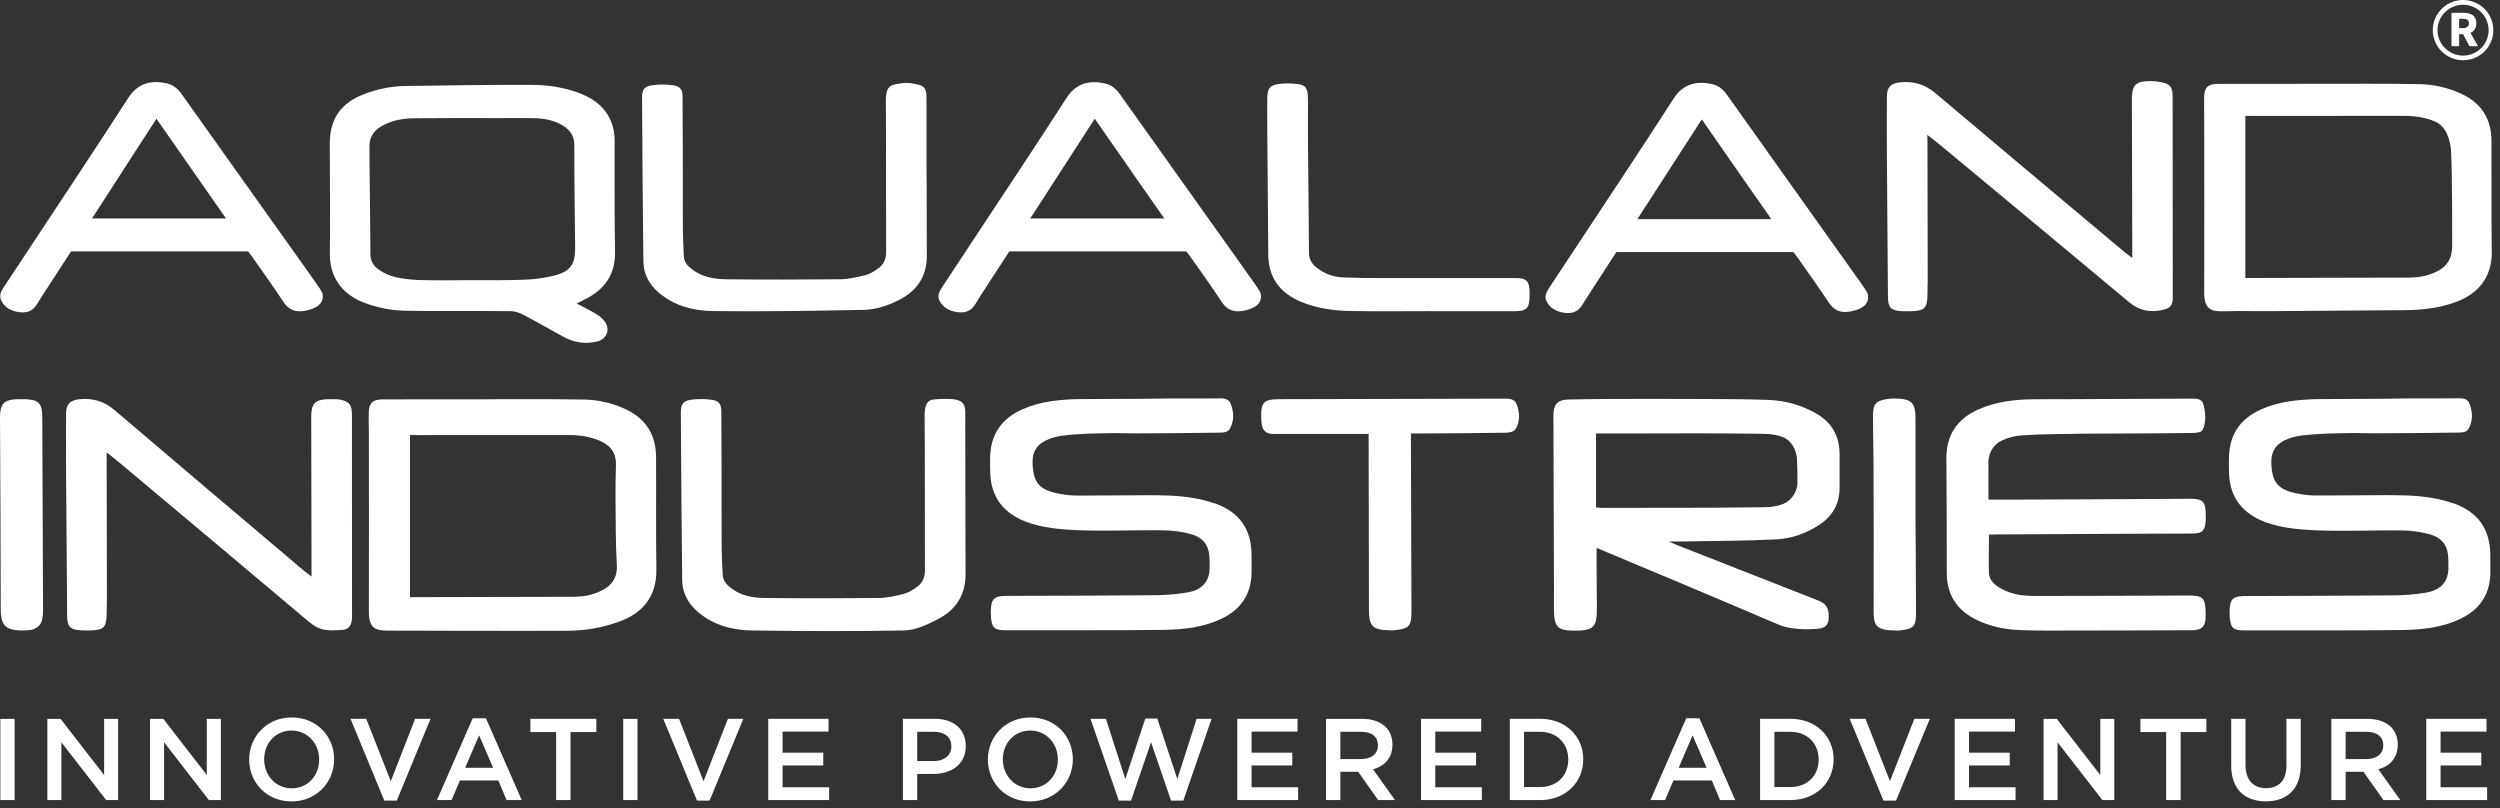
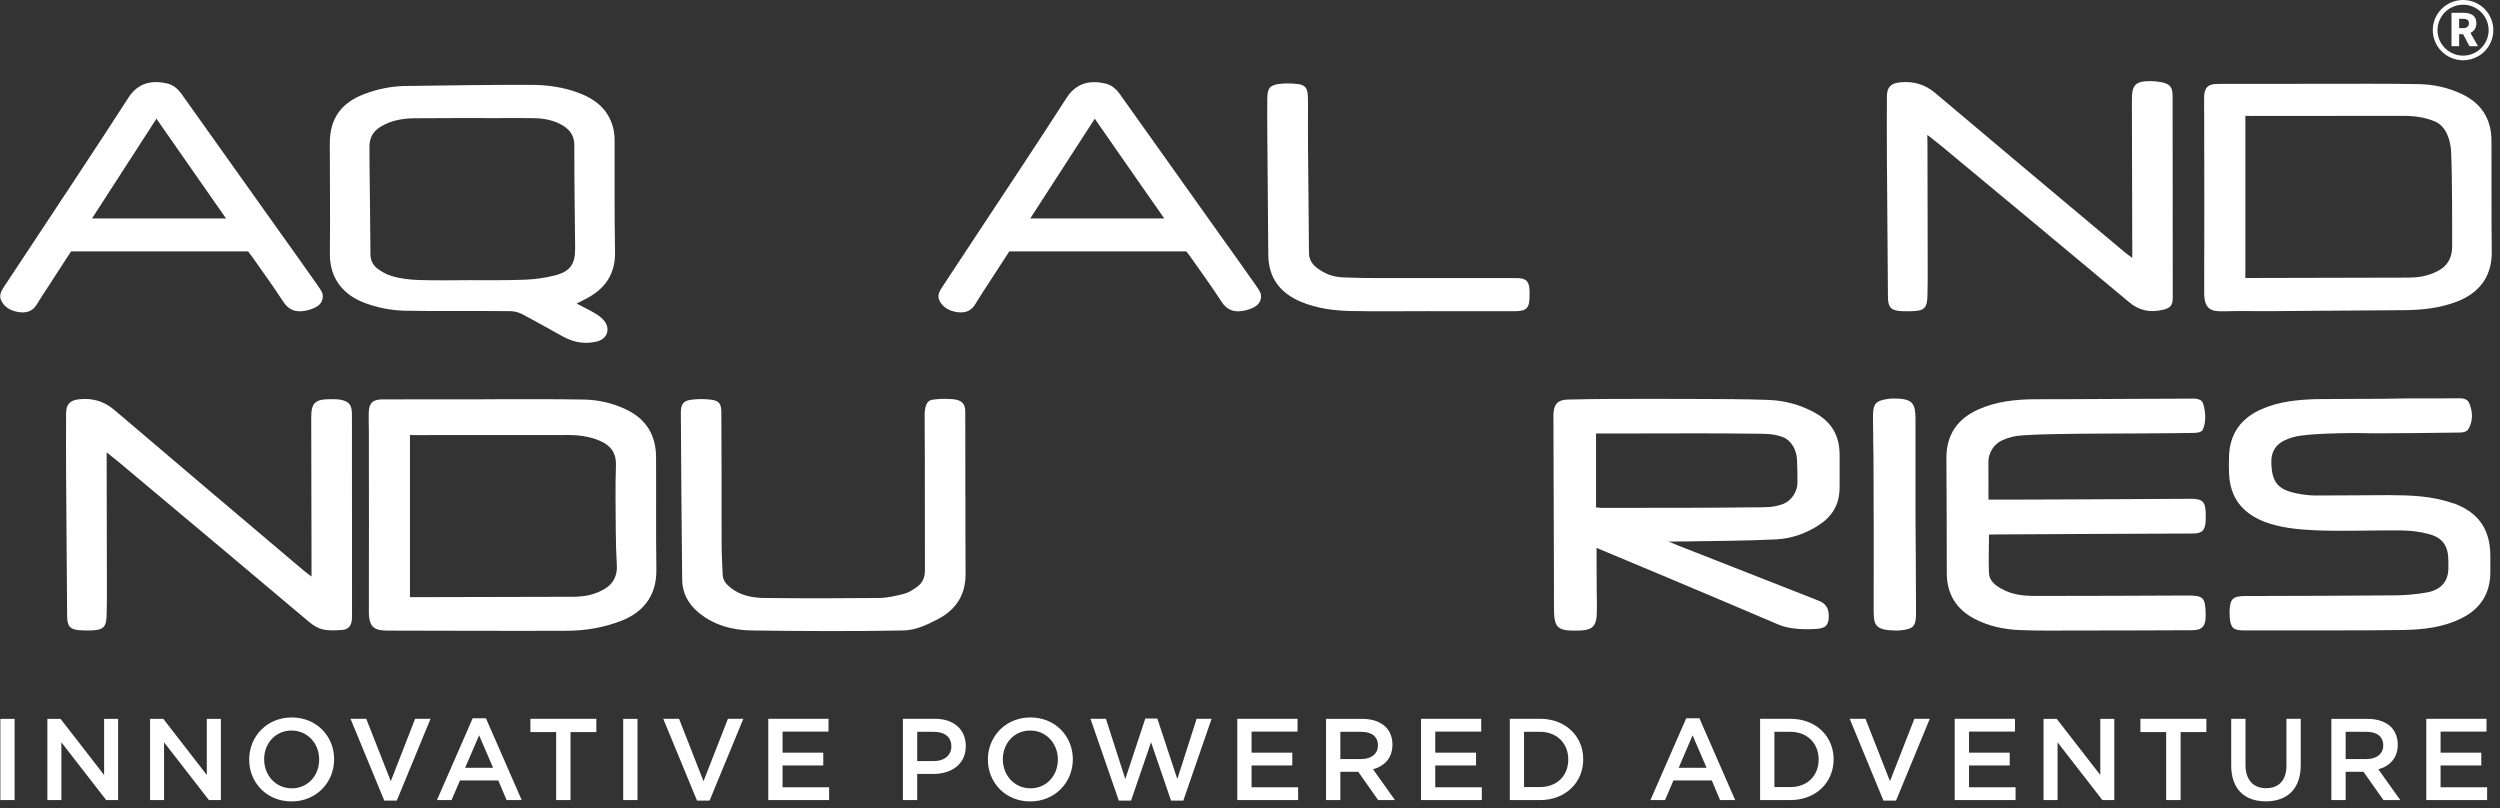
<svg xmlns="http://www.w3.org/2000/svg" width="334" height="108" viewBox="0 0 334 108" fill="none">
  <rect x="0" y="0" width="334" height="108" fill="#333333" stroke="none" />
  <path d="M327.72 67.24C324.92 66.24 322.01 66.16 319.09 66.15C315.88 66.15 312.66 66.21 309.45 66.2C308.6 66.2 307.73 66.1 306.89 65.93C304.26 65.41 303.49 64.38 303.45 61.69C303.43 60.35 304.06 59.38 305.22 58.83C305.92 58.5 306.71 58.28 307.46 58.19C309.75 57.91 311.76 57.9 313.96 57.86C314.38 57.86 314.68 57.86 315.1 57.86C315.85 57.86 316.6 57.9 317.35 57.89C321.05 57.87 324.76 57.86 328.46 57.79C328.93 57.79 329.53 57.77 329.81 57.27C330.41 56.2 330.36 54.99 329.9 53.89C329.56 53.07 328.65 53.22 327.93 53.22C325.84 53.22 323.75 53.22 321.66 53.23C321.11 53.23 318.34 53.27 317.95 53.28C314.43 53.28 313.4 53.31 309.88 53.32C309.75 53.32 309.62 53.32 309.49 53.32C306.98 53.4 304.49 53.63 302.15 54.66C299.44 55.85 297.9 57.9 297.8 60.93C297.77 61.68 297.77 62.44 297.8 63.19C297.9 66.48 299.6 68.59 302.59 69.73C304.72 70.54 307.19 70.75 309.19 70.84C313.11 71.02 317.04 70.81 320.97 70.87C322.15 70.89 323.36 71.04 324.5 71.35C326.36 71.85 327.1 72.96 327.1 74.9C327.1 75.31 327.12 75.73 327.1 76.14C327.03 77.52 326.29 78.79 324.19 79.16C322.95 79.38 321.34 79.53 320.08 79.54C313.39 79.6 306.7 79.61 300.01 79.63C298.29 79.63 297.91 80 297.87 81.74C297.87 82 297.88 82.27 297.9 82.53C298.01 83.87 298.39 84.22 299.74 84.22C303.44 84.22 307.14 84.22 310.84 84.22C314.21 84.22 317.57 84.22 320.94 84.17C323.72 84.13 326.47 83.83 328.99 82.53C331.4 81.29 332.67 79.29 332.71 76.54C332.71 75.79 332.71 75.03 332.71 74.28C332.7 70.68 331.1 68.42 327.72 67.21V67.24Z" fill="white" />
  <path d="M128.98 66.14C128.98 69.64 128.98 73.15 129 76.65C129.02 79.48 127.72 81.47 125.28 82.73C123.78 83.51 122.33 84.2 120.67 84.23C113.98 84.36 107.12 84.32 100.44 84.23C97.89 84.2 95.36 83.54 93.29 81.8C91.97 80.69 91.16 79.25 91.14 77.5C91.05 70.03 91.01 62.55 90.96 55.08C90.96 54.06 91.27 53.57 92.23 53.42C93.19 53.28 94.2 53.28 95.15 53.42C96.09 53.56 96.36 54.02 96.37 55.01C96.39 57.54 96.4 60.08 96.4 62.61C96.41 65.99 96.39 69.37 96.41 72.75C96.41 74.09 96.49 75.43 96.55 76.77C96.58 77.56 97.06 78.09 97.63 78.54C98.97 79.59 100.56 79.88 102.16 79.89C107.25 79.95 112.34 79.94 117.44 79.89C118.56 79.88 119.69 79.61 120.79 79.33C121.4 79.17 121.97 78.8 122.49 78.43C123.24 77.9 123.58 77.16 123.57 76.18C123.54 69.33 123.59 62.47 123.53 55.62C123.51 53.2 124.51 53.43 125.12 53.34C125.54 53.28 127.03 53.24 127.74 53.4C128.51 53.56 128.96 54 128.96 54.97C128.97 57.63 128.97 60.29 128.97 62.95C128.97 64.01 128.97 65.08 128.97 66.14H128.98Z" fill="white" />
  <path d="M54.77 79.78C55.06 79.78 55.15 79.78 55.28 79.78C62.31 79.78 69.35 79.73 76.38 79.73C77.97 79.73 79 79.52 80.08 79.04C81.61 78.38 82.5 77.29 82.41 75.54C82.32 74.01 82.28 72.49 82.27 70.96C82.25 68.02 82.19 65.08 82.29 62.14C82.34 60.46 81.55 59.49 80.12 58.88C78.8 58.32 77.4 58.12 75.98 58.12C69.25 58.12 62.52 58.12 55.8 58.13C55.47 58.13 55.14 58.11 54.77 58.12V79.78ZM64.6 53.34C69.07 53.34 73.54 53.3 78.01 53.38C79.95 53.42 81.86 53.85 83.64 54.7C86.32 55.97 87.64 58.12 87.65 61.08C87.68 66.09 87.62 71.1 87.69 76.12C87.74 79.81 85.69 81.91 82.98 82.95C80.67 83.84 78.29 84.25 75.85 84.27C69.9 84.31 53.9 84.25 51.86 84.25C50.11 84.25 49.27 83.91 49.28 81.68C49.31 73.71 49.28 65.74 49.28 57.77C49.28 56.9 49.24 56.03 49.26 55.16C49.3 53.85 49.78 53.37 51.08 53.36C54.97 53.34 58.86 53.36 62.74 53.35H64.6V53.34Z" fill="white" />
  <path d="M324.15 106.89H332.28V105.18H326.06V102.27H331.5V100.56H326.06V97.74H332.2V96.03H324.15V106.88V106.89ZM313.38 101.41V97.77H316.15C317.56 97.77 318.4 98.41 318.4 99.57V99.6C318.4 100.7 317.53 101.41 316.17 101.41H313.38ZM311.47 106.89H313.38V103.11H315.76L318.43 106.89H320.68L317.75 102.78C319.27 102.35 320.34 101.28 320.34 99.49V99.46C320.34 98.51 320.01 97.71 319.44 97.12C318.74 96.44 317.67 96.04 316.31 96.04H311.47V106.89ZM302.71 107.06C305.55 107.06 307.38 105.43 307.38 102.19V96.03H305.47V102.28C305.47 104.28 304.43 105.3 302.74 105.3C301.05 105.3 300 104.21 300 102.2V96.03H298.09V102.28C298.09 105.43 299.89 107.06 302.71 107.06ZM289.4 106.89H291.33V97.8H294.77V96.03H285.96V97.8H289.4V106.89ZM273.02 106.89H274.89V99.17L280.88 106.89H282.47V96.04H280.6V103.54L274.78 96.04H273.02V106.89ZM261.15 106.89H269.28V105.18H263.06V102.27H268.5V100.56H263.06V97.74H269.2V96.03H261.15V106.88V106.89ZM251.63 106.96H253.31L257.82 96.03H255.76L252.5 104.37L249.23 96.03H247.12L251.63 106.96ZM237.06 105.15V97.77H239.2C241.48 97.77 242.97 99.34 242.97 101.46V101.49C242.97 103.61 241.48 105.15 239.2 105.15H237.06ZM235.15 106.89H239.2C242.61 106.89 244.97 104.52 244.97 101.46V101.43C244.97 98.37 242.61 96.03 239.2 96.03H235.15V106.88V106.89ZM224.27 102.58L226.13 98.24L228 102.58H224.27ZM220.5 106.89H222.45L223.57 104.27H228.7L229.8 106.89H231.82L227.04 95.96H225.28L220.5 106.89ZM203.61 105.15V97.77H205.75C208.03 97.77 209.52 99.34 209.52 101.46V101.49C209.52 103.61 208.03 105.15 205.75 105.15H203.61ZM201.71 106.89H205.75C209.17 106.89 211.52 104.52 211.52 101.46V101.43C211.52 98.37 209.17 96.03 205.75 96.03H201.71V106.88V106.89ZM189.85 106.89H197.97V105.18H191.75V102.27H197.2V100.56H191.75V97.74H197.89V96.03H189.85V106.88V106.89ZM179.07 101.41V97.77H181.85C183.26 97.77 184.09 98.41 184.09 99.57V99.6C184.09 100.7 183.23 101.41 181.86 101.41H179.07ZM177.16 106.89H179.07V103.11H181.46L184.12 106.89H186.37L183.44 102.78C184.96 102.35 186.03 101.28 186.03 99.49V99.46C186.03 98.51 185.71 97.71 185.13 97.12C184.43 96.44 183.36 96.04 182 96.04H177.16V106.89ZM165.3 106.89H173.43V105.18H167.21V102.27H172.65V100.56H167.21V97.74H173.35V96.03H165.3V106.88V106.89ZM149.47 106.96H151.11L153.78 99.16L156.45 106.96H158.09L161.87 96.03H159.87L157.29 104.08L154.62 96H153.01L150.34 104.08L147.75 96.03H145.69L149.47 106.96ZM137.67 105.32C135.52 105.32 133.98 103.57 133.98 101.46V101.43C133.98 99.32 135.48 97.6 137.64 97.6C139.8 97.6 141.33 99.35 141.33 101.46V101.49C141.33 103.6 139.83 105.32 137.67 105.32ZM137.64 107.07C140.97 107.07 143.33 104.51 143.33 101.46V101.43C143.33 98.37 141 95.85 137.67 95.85C134.34 95.85 131.98 98.41 131.98 101.46V101.49C131.98 104.54 134.31 107.07 137.64 107.07ZM122.54 101.68V97.77H124.75C126.18 97.77 127.1 98.44 127.1 99.71V99.74C127.1 100.87 126.2 101.68 124.75 101.68H122.54ZM120.63 106.89H122.54V103.4H124.69C127.08 103.4 129.03 102.13 129.03 99.69V99.66C129.03 97.47 127.44 96.03 124.91 96.03H120.63V106.88V106.89ZM102.64 106.89H110.77V105.18H104.55V102.27H109.99V100.56H104.55V97.74H110.69V96.03H102.64V106.88V106.89ZM93.12 106.96H94.8L99.31 96.03H97.25L93.99 104.37L90.72 96.03H88.61L93.12 106.96ZM83.26 106.89H85.17V96.04H83.26V106.89ZM74.3 106.89H76.22V97.8H79.67V96.03H70.86V97.8H74.3V106.89ZM62.14 102.58L64.01 98.24L65.88 102.58H62.14ZM58.38 106.89H60.33L61.45 104.27H66.58L67.68 106.89H69.7L64.92 95.96H63.15L58.38 106.89ZM51.34 106.96H53.01L57.52 96.03H55.46L52.21 104.37L48.93 96.03H46.83L51.34 106.96ZM38.98 105.32C36.82 105.32 35.29 103.57 35.29 101.46V101.43C35.29 99.32 36.79 97.6 38.95 97.6C41.11 97.6 42.64 99.35 42.64 101.46V101.49C42.64 103.6 41.14 105.32 38.98 105.32ZM38.95 107.07C42.28 107.07 44.64 104.51 44.64 101.46V101.43C44.64 98.37 42.31 95.85 38.98 95.85C35.65 95.85 33.29 98.41 33.29 101.46V101.49C33.29 104.54 35.62 107.07 38.95 107.07ZM20.05 106.89H21.92V99.17L27.91 106.89H29.51V96.04H27.63V103.54L21.82 96.04H20.05V106.89ZM6.33 106.89H8.2V99.17L14.19 106.89H15.78V96.04H13.91V103.54L8.09 96.04H6.33V106.89ZM0.05 106.89H1.95V96.04H0.05V106.89Z" fill="white" />
  <path d="M62.85 37.43C65.25 37.43 67.66 37.46 70.07 37.37C71.44 37.32 72.83 37.13 74.16 36.79C76.19 36.26 76.85 35.28 76.84 33.19C76.8 28.6 76.72 24.01 76.73 19.41C76.73 18.17 76.18 17.38 75.21 16.78C74.05 16.07 72.74 15.82 71.41 15.79C69.81 15.75 68.21 15.78 66.62 15.78C62.88 15.78 59.15 15.76 55.41 15.8C53.83 15.81 52.29 16.07 50.9 16.9C49.89 17.5 49.36 18.37 49.36 19.55C49.37 20.38 49.36 21.2 49.37 22.03C49.41 26.01 49.47 29.99 49.49 33.97C49.5 34.82 49.85 35.47 50.49 35.93C51.03 36.32 51.6 36.65 52.27 36.86C53.47 37.23 54.75 37.37 55.99 37.41C58.28 37.49 60.56 37.43 62.85 37.43ZM77.04 40.55C78.11 41.12 78.98 41.52 79.77 42.03C80.24 42.33 80.72 42.75 80.96 43.23C81.49 44.27 80.93 45.33 79.78 45.62C78.19 46.01 76.68 45.77 75.25 44.98C73.41 43.98 71.6 42.93 69.74 41.96C69.27 41.72 68.7 41.57 68.17 41.57C65.33 41.53 62.49 41.56 59.65 41.55C57.78 41.55 55.9 41.55 54.03 41.51C52.17 41.46 50.36 41.1 48.62 40.43C46.14 39.49 44.03 37.43 44.07 33.88C44.13 28.98 44.06 24.08 44.06 19.17C44.06 15.84 45.56 13.73 48.73 12.54C50.47 11.89 52.28 11.52 54.13 11.49C59.75 11.41 65.36 11.32 70.97 11.34C73.12 11.34 75.27 11.64 77.31 12.41C79.75 13.32 81.5 14.85 82.01 17.5C82.09 17.92 82.11 18.35 82.11 18.78C82.13 23.71 82.07 28.65 82.17 33.58C82.24 36.72 80.75 38.72 78.05 40.04C77.78 40.17 77.52 40.31 77.04 40.55Z" fill="white" />
  <path d="M299.98 37.14C300.26 37.14 300.36 37.14 300.48 37.14C307.52 37.14 314.55 37.09 321.59 37.09C323.18 37.09 324.21 36.88 325.29 36.4C326.82 35.74 327.6 34.65 327.61 32.9C327.62 31.33 327.62 23.32 327.47 20.3C327.39 18.62 326.76 16.85 325.33 16.24C324.01 15.68 322.61 15.48 321.18 15.48C314.46 15.48 307.73 15.48 301 15.49C300.68 15.49 300.35 15.47 299.98 15.48V37.14ZM309.81 11.2C314.28 11.2 318.75 11.16 323.22 11.24C325.16 11.28 327.06 11.7 328.85 12.54C331.53 13.79 332.85 15.9 332.86 18.81C332.89 23.74 332.83 28.67 332.9 33.6C332.95 37.23 330.9 39.29 328.18 40.32C325.87 41.19 323.47 41.43 321.02 41.44C315.07 41.48 309.12 41.53 303.17 41.57C301.13 41.58 299.1 41.53 297.06 41.59C295.32 41.64 294.48 41.26 294.48 39.07C294.51 31.23 294.49 23.39 294.48 15.55C294.48 14.69 294.45 13.84 294.47 12.98C294.5 11.69 294.99 11.21 296.29 11.21C300.18 11.19 304.06 11.21 307.95 11.2H309.81Z" fill="white" />
  <path d="M284.87 34.47V33.08C284.85 26.49 284.84 19.91 284.82 13.32C284.82 11.33 285.3 10.84 287.33 10.83C287.78 10.83 288.25 10.89 288.7 10.97C289.9 11.2 290.26 11.61 290.26 12.84C290.28 21.82 290.28 30.79 290.28 39.76C290.28 40.77 289.97 41.15 289.01 41.38C287.32 41.79 285.84 41.54 284.45 40.37C276.1 33.38 267.71 26.44 259.34 19.48C258.83 19.05 257.49 18.02 257.49 18.02C257.49 18.02 257.51 18.88 257.51 19.16C257.51 24.61 257.52 30.06 257.54 35.52C257.55 36.8 257.54 38.12 257.51 39.4C257.48 41.09 257.15 41.52 255.53 41.57C255.04 41.59 254.54 41.59 254.05 41.57C252.66 41.5 252.24 41.08 252.23 39.71C252.18 33.5 252.13 27.28 252.09 21.07C252.07 18.34 252.08 15.62 252.09 12.89C252.09 11.66 252.61 11.12 253.86 11C255.62 10.82 257.15 11.25 258.55 12.43C266.96 19.54 275.4 26.6 283.84 33.68C284.09 33.89 284.62 34.27 284.62 34.27L284.87 34.46V34.47Z" fill="white" />
  <path d="M41.62 77.05V75.65C41.6 69 41.59 62.5 41.58 55.85C41.57 53.84 42.06 53.35 44.08 53.33C44.54 53.33 45.02 53.32 45.47 53.4C46.67 53.63 47.01 54.11 47.02 55.36C47.03 64.42 47.03 73.34 47.03 82.4C47.03 83.41 46.7 84.1 45.71 84.16C43.44 84.32 42.59 84.19 41.2 83.01C32.85 75.96 24.47 68.95 16.09 61.92C15.58 61.49 14.25 60.44 14.25 60.44C14.25 60.44 14.25 61.31 14.25 61.59C14.26 67.09 14.26 72.6 14.28 78.1C14.29 79.4 14.28 80.72 14.25 82.02C14.22 83.72 13.9 84.16 12.27 84.22C11.78 84.24 11.29 84.24 10.79 84.21C9.4 84.14 8.98 83.71 8.97 82.33C8.92 76.06 8.87 69.78 8.83 63.51C8.81 60.76 8.82 58 8.83 55.25C8.83 54.01 9.35 53.47 10.6 53.34C12.37 53.16 13.89 53.59 15.29 54.78C23.7 61.96 32.15 69.09 40.58 76.23C40.83 76.44 41.36 76.83 41.36 76.83L41.61 77.02L41.62 77.05Z" fill="white" />
-   <path d="M123.8 23.85C123.8 27.28 123.8 30.71 123.82 34.14C123.84 36.91 122.53 38.85 120.09 40.09C118.59 40.85 116.98 41.37 115.32 41.4C108.63 41.53 101.94 41.64 95.25 41.56C92.7 41.53 90.18 40.89 88.11 39.18C86.78 38.09 85.98 36.68 85.96 34.97C85.86 27.65 85.82 20.34 85.78 13.02C85.77 12.02 86.09 11.54 87.05 11.4C88.01 11.26 89.01 11.26 89.97 11.4C90.91 11.54 91.18 11.99 91.19 12.95C91.21 15.43 91.22 17.91 91.22 20.39C91.23 23.7 91.22 27 91.23 30.31C91.23 31.62 91.31 32.93 91.36 34.25C91.39 35.03 91.87 35.54 92.45 35.98C93.78 37 95.38 37.29 96.98 37.31C102.07 37.37 107.16 37.36 112.25 37.31C113.37 37.3 114.51 37.03 115.61 36.76C116.21 36.61 116.79 36.24 117.31 35.88C118.05 35.36 118.39 34.63 118.39 33.68C118.36 26.97 118.4 20.27 118.35 13.56C118.33 11.19 119.17 11.32 120.72 11.1C121.37 11.01 122.07 11.17 122.72 11.32C123.49 11.49 123.78 11.97 123.78 12.93C123.78 15.53 123.78 18.14 123.78 20.74C123.78 21.78 123.79 22.82 123.79 23.86L123.8 23.85Z" fill="white" />
  <path d="M137.64 29.19H155.55C155.55 29.19 149.36 20.34 146.26 15.86C143.34 20.38 140.54 24.7 137.64 29.19ZM168.45 39.32C168.68 40.79 167.22 41.33 166.06 41.53C164.87 41.74 163.93 41.43 163.21 40.33C161.88 38.27 160.43 36.29 159.02 34.28C158.85 34.03 158.65 33.8 158.49 33.59H134.84C133.9 35.04 133 36.42 132.1 37.81C131.48 38.76 130.85 39.71 130.27 40.68C129.71 41.6 128.87 41.84 127.88 41.7C126.87 41.55 125.99 41.12 125.51 40.16C125.21 39.54 125.47 38.97 125.82 38.44C126.96 36.7 128.11 34.96 129.26 33.22C133.68 26.51 138.15 19.83 142.5 13.07C143.81 11.03 145.68 10.7 147.68 11.16C148.53 11.36 149.13 11.9 149.63 12.6C153.96 18.7 158.31 24.8 162.65 30.9C164.31 33.22 165.97 35.54 167.61 37.88C167.94 38.35 168.4 38.98 168.45 39.32Z" fill="white" />
  <path d="M12.29 29.19H30.2C30.2 29.19 24.01 20.34 20.9 15.86C17.99 20.38 15.19 24.7 12.29 29.19ZM43.1 39.32C43.33 40.79 41.87 41.32 40.7 41.53C39.52 41.74 38.58 41.43 37.86 40.33C36.52 38.27 35.08 36.29 33.67 34.28C33.5 34.03 33.3 33.8 33.14 33.59H9.49C8.54 35.04 7.64 36.42 6.75 37.81C6.13 38.76 5.5 39.71 4.91 40.68C4.36 41.6 3.51 41.84 2.53 41.7C1.52 41.55 0.63 41.12 0.16 40.15C-0.14 39.53 0.12 38.96 0.46 38.43C1.61 36.69 2.76 34.95 3.91 33.21C8.33 26.5 12.8 19.82 17.15 13.06C18.46 11.02 20.33 10.69 22.33 11.15C23.18 11.35 23.78 11.89 24.28 12.59C28.61 18.69 32.96 24.79 37.3 30.89C38.95 33.21 40.62 35.53 42.26 37.87C42.59 38.34 43.05 38.97 43.1 39.31V39.32Z" fill="white" />
  <path d="M191.15 41.57C187.57 41.57 183.99 41.62 180.41 41.55C178.17 41.5 175.94 41.2 173.83 40.33C170.99 39.14 169.45 37.09 169.44 33.97C169.41 28.52 169.35 23.07 169.31 17.63C169.29 16.13 169.3 14.63 169.31 13.13C169.32 11.79 169.67 11.34 171 11.2C171.81 11.11 172.65 11.14 173.46 11.24C174.32 11.34 174.66 11.79 174.72 12.67C174.74 13.01 174.75 13.34 174.75 13.68C174.75 15.67 174.73 17.66 174.75 19.65C174.79 24.36 174.85 29.08 174.88 33.79C174.88 34.84 175.47 35.49 176.25 36.01C177.39 36.77 178.36 37.01 179.45 37.06C182.8 37.21 186.15 37.13 189.51 37.15C189.72 37.15 189.94 37.15 190.16 37.15C194.29 37.15 198.42 37.15 202.56 37.15C203.91 37.15 204.31 37.55 204.35 38.9V39.54C204.34 41.2 203.96 41.58 202.26 41.58C198.56 41.59 194.85 41.58 191.15 41.58V41.57Z" fill="white" />
-   <path d="M1.36 84.02C0.95 83.82 0.1 83.64 0.1 81.44C0.1 72.8 0.04 64.44 0 55.8C0 53.9 0.52 53.38 2.46 53.33C2.73 53.33 2.99 53.33 3.25 53.33C5.15 53.38 5.64 53.86 5.65 55.71C5.67 62.57 5.7 69.43 5.73 76.3C5.73 78.04 5.75 79.79 5.75 81.53C5.75 83.43 5.19 83.73 4.49 84.06C4.08 84.26 2.01 84.33 1.36 84.01V84.02Z" fill="white" />
  <path d="M213.23 67.78C213.6 67.82 213.74 67.85 213.89 67.85C220.65 67.84 227.42 67.87 234.18 67.78C235.65 67.76 236.87 67.86 238.25 67.32C239.35 66.89 240.15 65.64 240.14 64.49C240.13 63.22 240.14 62.65 240.08 61.37C240.01 60.09 239.32 58.82 238.17 58.39C236.82 57.88 235.52 57.96 234.08 57.94C228.82 57.86 223.55 57.91 218.27 57.91H213.23C213.23 58.25 213.23 58.42 213.23 58.6V67.77M213.34 80.97C213.4 83.84 212.97 84.3 210.07 84.25C208.19 84.22 207.68 83.73 207.62 81.85C207.59 80.84 207.61 79.82 207.61 78.81C207.59 71.27 207.56 63.74 207.54 56.2C207.54 55.9 207.54 55.6 207.54 55.3C207.6 53.96 208.16 53.4 209.49 53.38C211.25 53.34 213 53.31 214.76 53.3C218.57 53.29 222.38 53.28 226.2 53.3C229.56 53.32 232.92 53.3 236.28 53.43C238.45 53.51 240.55 54.08 242.48 55.15C244.66 56.36 245.76 58.14 245.77 60.72C245.77 62.24 245.77 63.64 245.77 65.11C245.77 67.33 244.85 68.92 243.08 70.1C241.32 71.26 239.35 71.96 237.3 72.06C233.12 72.27 228.94 72.26 224.76 72.34C224.24 72.35 222.93 72.35 222.93 72.35C222.93 72.35 223.74 72.7 224.04 72.82C230.22 75.25 236.41 77.67 242.59 80.1C243.39 80.42 244.28 80.7 244.32 82.21C244.35 83.56 243.88 83.96 242.58 84.03C240.51 84.14 238.84 83.97 237.64 83.46C229.78 80.1 213.63 73.31 213.3 73.2C213.3 73.2 213.3 78.39 213.35 80.97H213.34Z" fill="white" />
-   <path d="M182.85 57.97H171.85C171.22 57.97 170.58 57.98 169.95 57.97C169.23 57.94 168.75 57.58 168.6 56.86C168.54 56.57 168.51 56.27 168.5 55.97C168.43 53.71 168.79 53.34 171.01 53.33C180.89 53.31 190.76 53.28 200.63 53.26C201.34 53.26 202.26 53.16 202.59 53.93C203.07 55.02 203.07 56.32 202.53 57.24C202.25 57.73 201.62 57.8 201.15 57.81C197.42 57.88 193.68 57.89 189.94 57.91C189.5 57.91 189.07 57.91 188.5 57.91V59.37C188.53 66.79 188.55 74.21 188.57 81.63C188.58 83.7 188.26 84.04 186.08 84.21C186.02 84.21 185.95 84.21 185.9 84.21C183.4 84.19 182.89 83.76 182.89 81.39C182.88 74.01 182.86 66.62 182.85 59.24V57.98" fill="white" />
  <path d="M292.49 66.64C287.93 66.66 283.37 66.69 278.81 66.71C275.49 66.73 272.16 66.74 268.83 66.75C267.8 66.75 266.77 66.75 265.66 66.75C265.66 64.98 265.64 63.42 265.65 61.74C265.65 60.48 266.39 59.34 267.44 58.85C268.41 58.4 269.21 58.23 270.25 58.16C272.93 57.98 275.63 57.99 278.32 57.94C278.37 57.94 278.41 57.94 278.45 57.94C282.76 57.92 289.75 57.9 292.9 57.84C293.37 57.84 294.06 57.81 294.26 57.45C294.77 56.52 294.68 54.98 294.34 53.93C294.08 53.13 293.09 53.26 292.37 53.26C288.85 53.26 279.95 53.32 276.42 53.33C274.86 53.33 273.29 53.33 271.72 53.34C269.2 53.37 266.72 53.64 264.38 54.67C261.53 55.92 260.01 58.06 260.04 61.28C260.09 66.38 260.07 71.48 260.09 76.58C260.1 79.37 261.36 81.4 263.81 82.68C265.71 83.67 267.76 84.09 269.86 84.18C272.32 84.28 274.78 84.24 277.25 84.24C282.41 84.24 287.57 84.22 292.73 84.2C294.11 84.2 294.72 83.83 294.68 82.04C294.63 79.74 294.33 79.55 292.08 79.56C285.42 79.58 278.77 79.63 272.11 79.62C270.47 79.62 268.95 79.53 267.34 78.63C266.53 78.18 265.78 77.57 265.73 76.59C265.65 74.9 265.73 73.16 265.73 71.42C266.22 71.4 266.48 71.4 266.81 71.4C272.04 71.37 277.27 71.34 282.5 71.32C285.98 71.3 289.46 71.3 292.93 71.28C294.2 71.28 294.6 70.88 294.68 69.6C294.7 69.34 294.69 69.07 294.69 68.81C294.67 66.98 294.33 66.63 292.5 66.63L292.49 66.64Z" fill="white" />
-   <path d="M162.22 67.25C159.42 66.25 156.51 66.17 153.59 66.16C150.38 66.16 147.16 66.22 143.95 66.21C143.09 66.21 142.23 66.11 141.39 65.94C138.76 65.42 137.99 64.4 137.95 61.7C137.93 60.36 138.56 59.39 139.72 58.84C140.42 58.51 141.21 58.29 141.96 58.2C144.25 57.92 146.25 57.91 148.46 57.87C148.88 57.87 149.17 57.87 149.6 57.87C150.35 57.87 151.1 57.91 151.85 57.9C155.55 57.88 159.25 57.87 162.96 57.8C163.42 57.8 164.03 57.78 164.31 57.28C164.91 56.21 164.86 55 164.4 53.9C164.05 53.08 163.15 53.23 162.43 53.23C160.34 53.23 158.24 53.23 156.15 53.24C155.61 53.24 152.84 53.28 152.45 53.28C148.93 53.28 147.9 53.31 144.38 53.32C144.25 53.32 144.12 53.32 143.99 53.32C141.48 53.39 138.99 53.63 136.65 54.66C133.93 55.85 132.4 57.89 132.29 60.92C132.27 61.67 132.27 62.43 132.3 63.18C132.4 66.47 134.1 68.57 137.09 69.71C139.22 70.52 141.69 70.73 143.69 70.82C147.61 71 151.54 70.79 155.46 70.85C156.65 70.87 157.86 71.02 159 71.33C160.86 71.83 161.59 72.94 161.6 74.88C161.6 75.29 161.62 75.71 161.6 76.12C161.53 77.49 160.79 78.77 158.69 79.14C157.45 79.36 155.84 79.51 154.58 79.52C147.89 79.58 141.19 79.59 134.5 79.61C132.78 79.61 132.41 79.98 132.37 81.72C132.37 81.98 132.38 82.25 132.4 82.51C132.51 83.84 132.89 84.2 134.24 84.2C137.94 84.2 141.64 84.2 145.34 84.2C148.71 84.2 152.07 84.2 155.44 84.15C158.22 84.11 160.97 83.81 163.49 82.51C165.89 81.27 167.16 79.28 167.21 76.53C167.22 75.78 167.21 75.02 167.21 74.27C167.21 70.67 165.6 68.42 162.22 67.21V67.25Z" fill="white" />
  <path d="M255.98 81.85C255.98 83.62 255.71 84.02 253.95 84.21C253.77 84.23 253.51 84.25 253.33 84.24C250.46 84.21 250.31 83.5 250.32 81.39C250.35 74.79 250.32 68.19 250.3 61.58C250.29 59.61 250.23 57.63 250.23 55.65C250.23 53.9 250.59 53.52 252.35 53.28C252.64 53.24 252.95 53.23 253.24 53.24C255.43 53.3 255.91 53.8 255.91 55.99V68.86C255.91 68.86 255.98 77.51 255.98 81.84V81.85Z" fill="white" />
-   <path d="M218.75 29.28H236.65C236.65 29.28 230.46 20.43 227.36 15.95C224.45 20.47 221.65 24.79 218.75 29.28ZM249.56 39.41C249.79 40.88 248.33 41.42 247.16 41.62C245.98 41.83 245.04 41.52 244.32 40.42C242.98 38.36 241.53 36.38 240.13 34.37C239.95 34.12 239.76 33.89 239.6 33.68H215.94C215 35.13 214.1 36.51 213.21 37.9C212.59 38.85 211.96 39.8 211.37 40.77C210.81 41.69 209.97 41.93 208.99 41.79C207.97 41.64 207.09 41.21 206.62 40.25C206.32 39.63 206.57 39.06 206.92 38.53C208.07 36.79 209.22 35.05 210.37 33.31C214.79 26.6 219.26 19.92 223.6 13.16C224.91 11.12 226.79 10.79 228.78 11.25C229.64 11.45 230.24 11.99 230.74 12.69C235.07 18.79 239.41 24.89 243.76 30.99C245.41 33.31 247.07 35.63 248.72 37.96C249.05 38.43 249.5 39.06 249.56 39.4V39.41Z" fill="white" />
  <path d="M328.54 2.51H329.03C329.56 2.51 329.85 2.66 329.85 3.1C329.85 3.54 329.56 3.76 329.03 3.76H328.54V2.51ZM330.84 3.1C330.84 2.04 330.06 1.71 329.11 1.71H327.52V6.17H328.54V4.57H329.07L329.92 6.17H331.06L330.05 4.39C330.53 4.17 330.84 3.76 330.84 3.1Z" fill="white" />
  <path d="M332.21 5.35C332.04 5.75 331.8 6.12 331.48 6.43C331.17 6.74 330.8 6.99 330.4 7.16C329.97 7.34 329.53 7.43 329.07 7.43C328.61 7.43 328.16 7.34 327.74 7.16C327.33 6.99 326.97 6.74 326.65 6.43C326.34 6.12 326.09 5.75 325.92 5.35C325.74 4.93 325.65 4.49 325.65 4.03C325.65 3.57 325.74 3.13 325.92 2.71C326.09 2.31 326.34 1.94 326.65 1.63C326.97 1.32 327.33 1.07 327.74 0.9C328.16 0.72 328.61 0.63 329.07 0.63C329.53 0.63 329.97 0.72 330.4 0.9C330.8 1.07 331.17 1.32 331.48 1.63C331.8 1.94 332.04 2.31 332.21 2.71C332.39 3.13 332.48 3.57 332.48 4.03C332.48 4.49 332.39 4.93 332.21 5.35ZM332.79 2.46C332.59 1.98 332.3 1.55 331.93 1.18C331.56 0.81 331.12 0.52 330.64 0.32C330.14 0.11 329.61 0 329.07 0C328.53 0 327.99 0.11 327.49 0.32C327.01 0.52 326.58 0.81 326.21 1.18C325.84 1.55 325.54 1.98 325.34 2.46C325.13 2.96 325.02 3.48 325.02 4.02C325.02 4.56 325.13 5.09 325.34 5.59C325.54 6.07 325.84 6.5 326.21 6.87C326.58 7.24 327.01 7.53 327.49 7.73C327.99 7.94 328.52 8.05 329.07 8.05C329.62 8.05 330.14 7.94 330.64 7.73C331.12 7.53 331.56 7.24 331.93 6.87C332.3 6.5 332.59 6.07 332.79 5.59C333 5.09 333.11 4.57 333.11 4.02C333.11 3.47 333 2.95 332.79 2.46Z" fill="white" />
</svg>